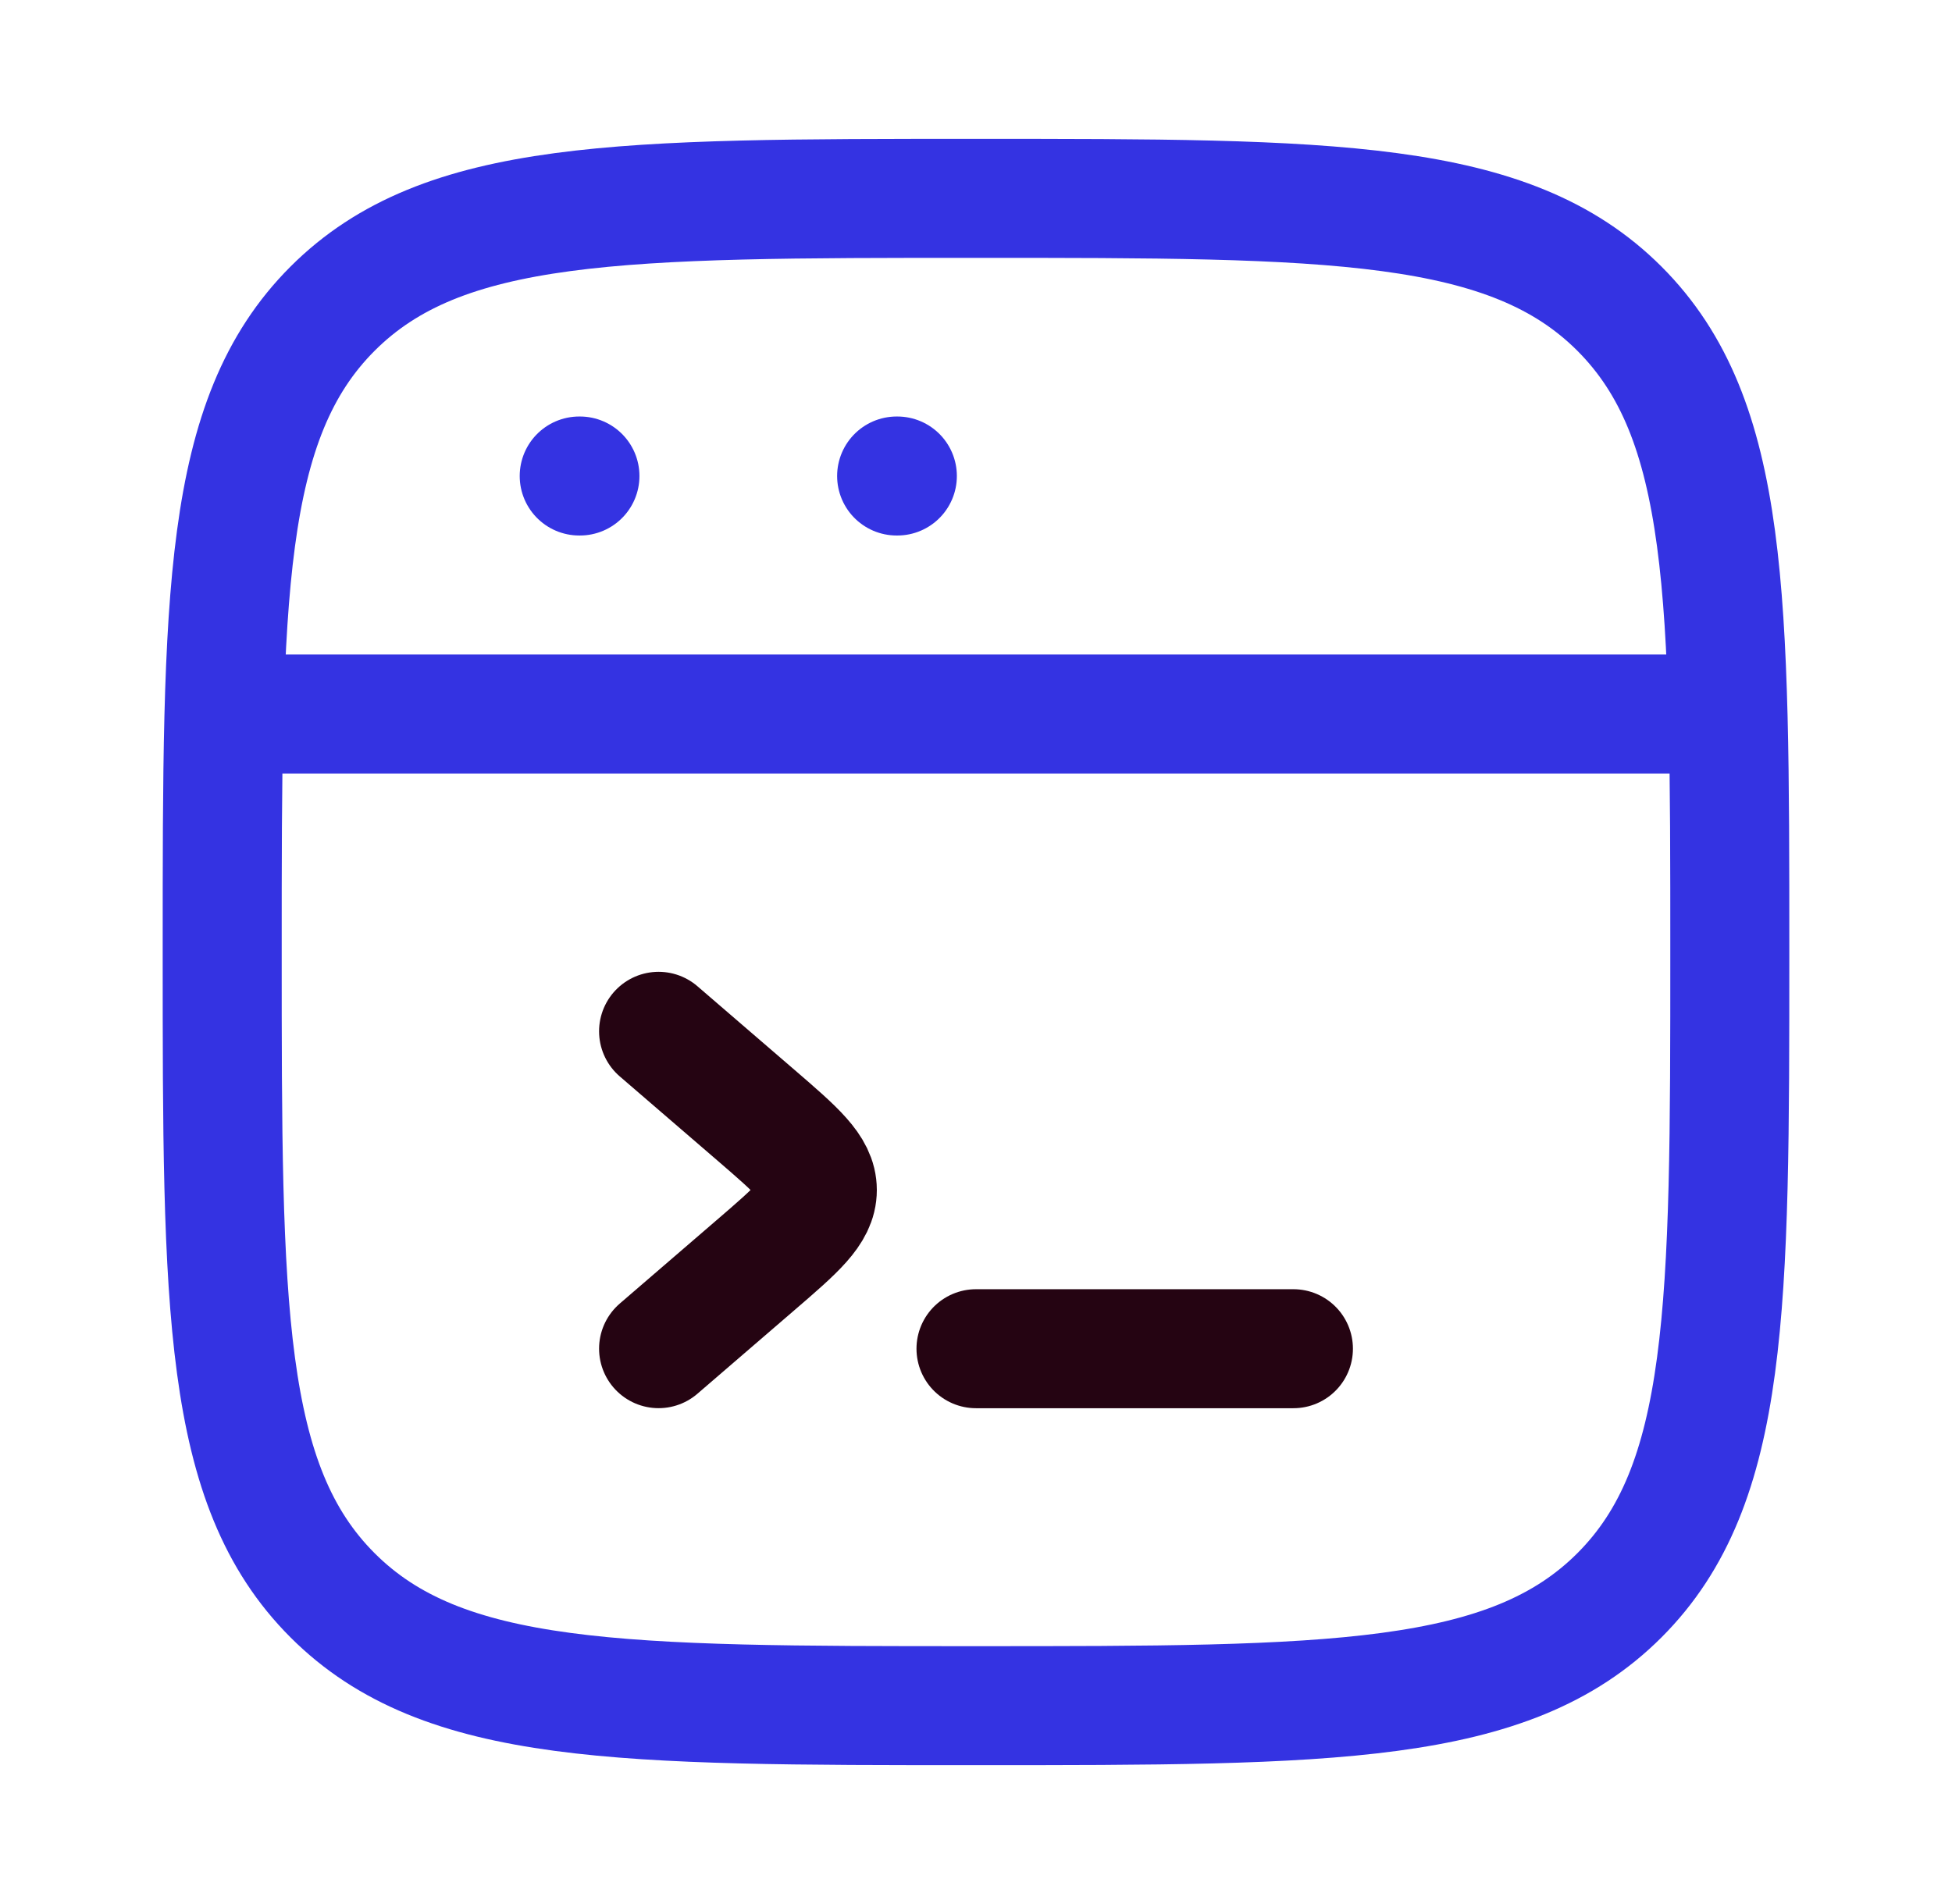
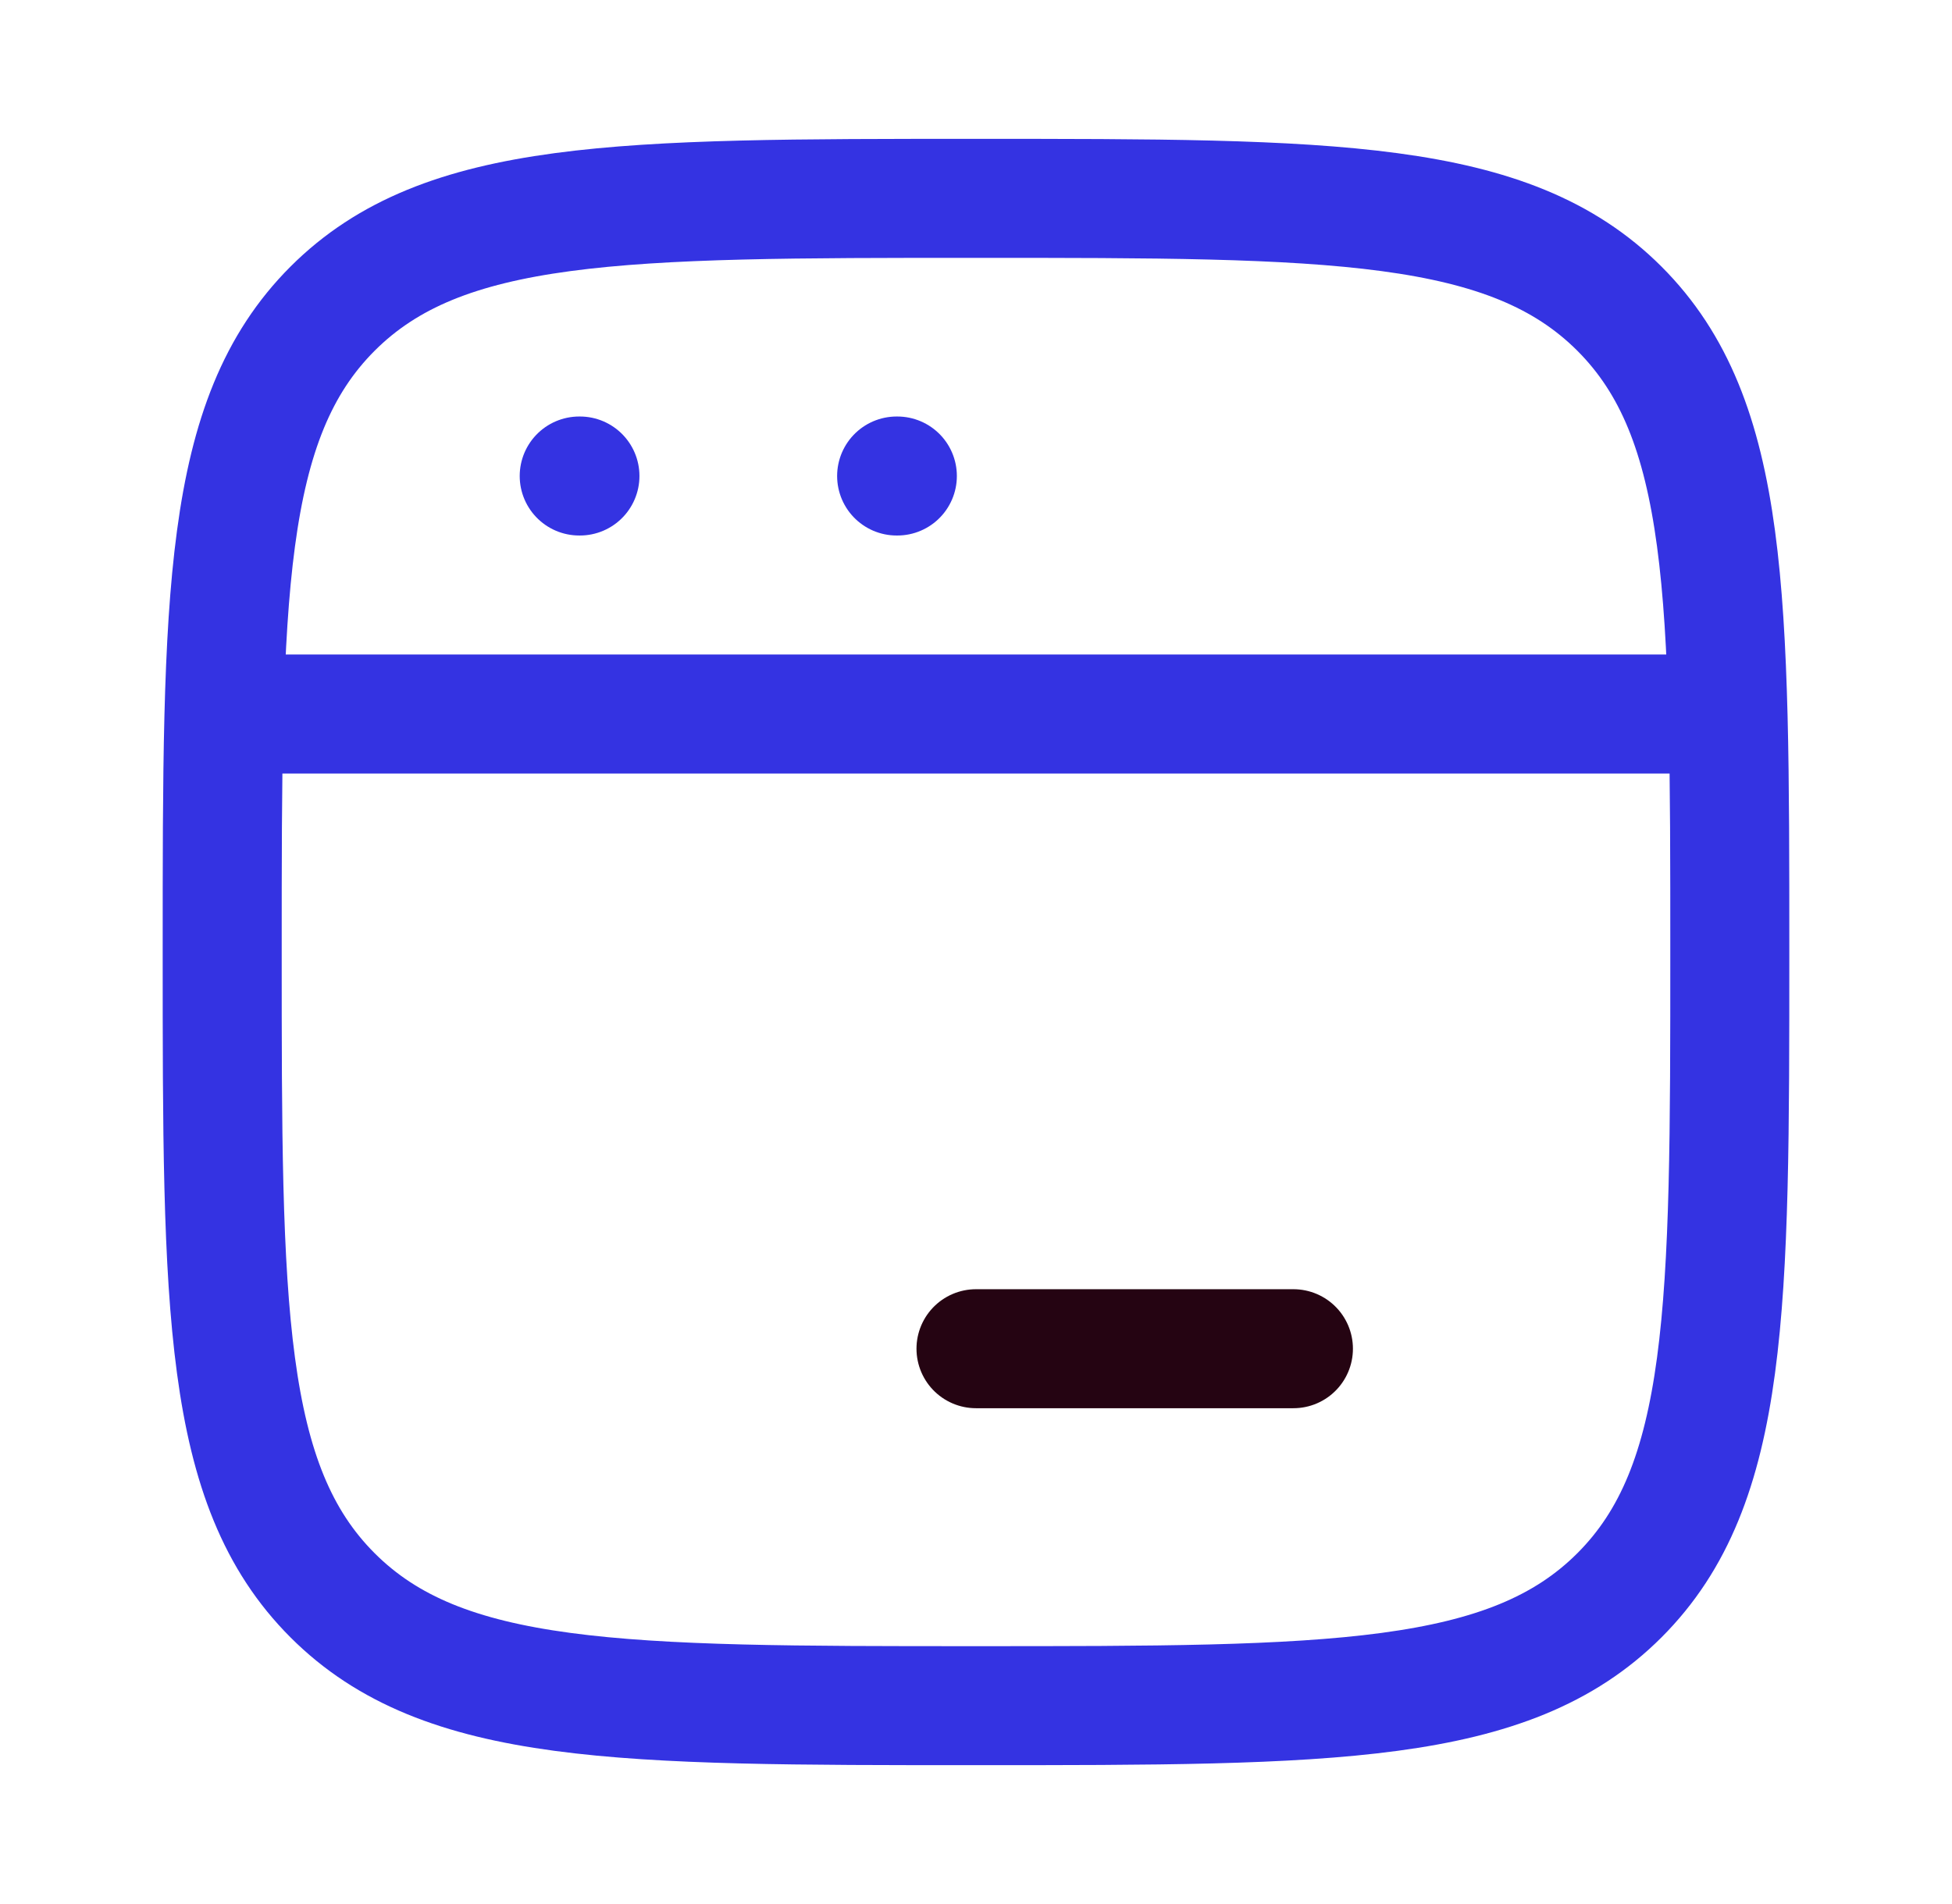
<svg xmlns="http://www.w3.org/2000/svg" width="41" height="40" viewBox="0 0 41 40" fill="none">
  <path d="M4.667 20C4.667 12.536 4.667 8.804 6.985 6.485C9.304 4.167 13.036 4.167 20.5 4.167C27.964 4.167 31.696 4.167 34.015 6.485C36.333 8.804 36.333 12.536 36.333 20C36.333 27.464 36.333 31.196 34.015 33.514C31.696 35.833 27.964 35.833 20.5 35.833C13.036 35.833 9.304 35.833 6.985 33.514C4.667 31.196 4.667 27.464 4.667 20Z" stroke="#3433E2" stroke-width="2.5" />
  <path d="M4.667 15H36.333" stroke="#3433E2" stroke-width="2.5" stroke-linejoin="round" />
  <path d="M12.166 10H12.181" stroke="#3433E2" stroke-width="2.5" stroke-linecap="round" stroke-linejoin="round" />
  <path d="M18.833 10H18.848" stroke="#3433E2" stroke-width="2.5" stroke-linecap="round" stroke-linejoin="round" />
-   <path d="M13.833 21.666L15.878 23.428C16.737 24.169 17.167 24.54 17.167 25C17.167 25.46 16.737 25.831 15.878 26.571L13.833 28.333" stroke="#250412" stroke-width="2.5" stroke-linecap="round" stroke-linejoin="round" />
  <path d="M20.5 28.334H27.167" stroke="#250412" stroke-width="2.5" stroke-linecap="round" stroke-linejoin="round" />
</svg>